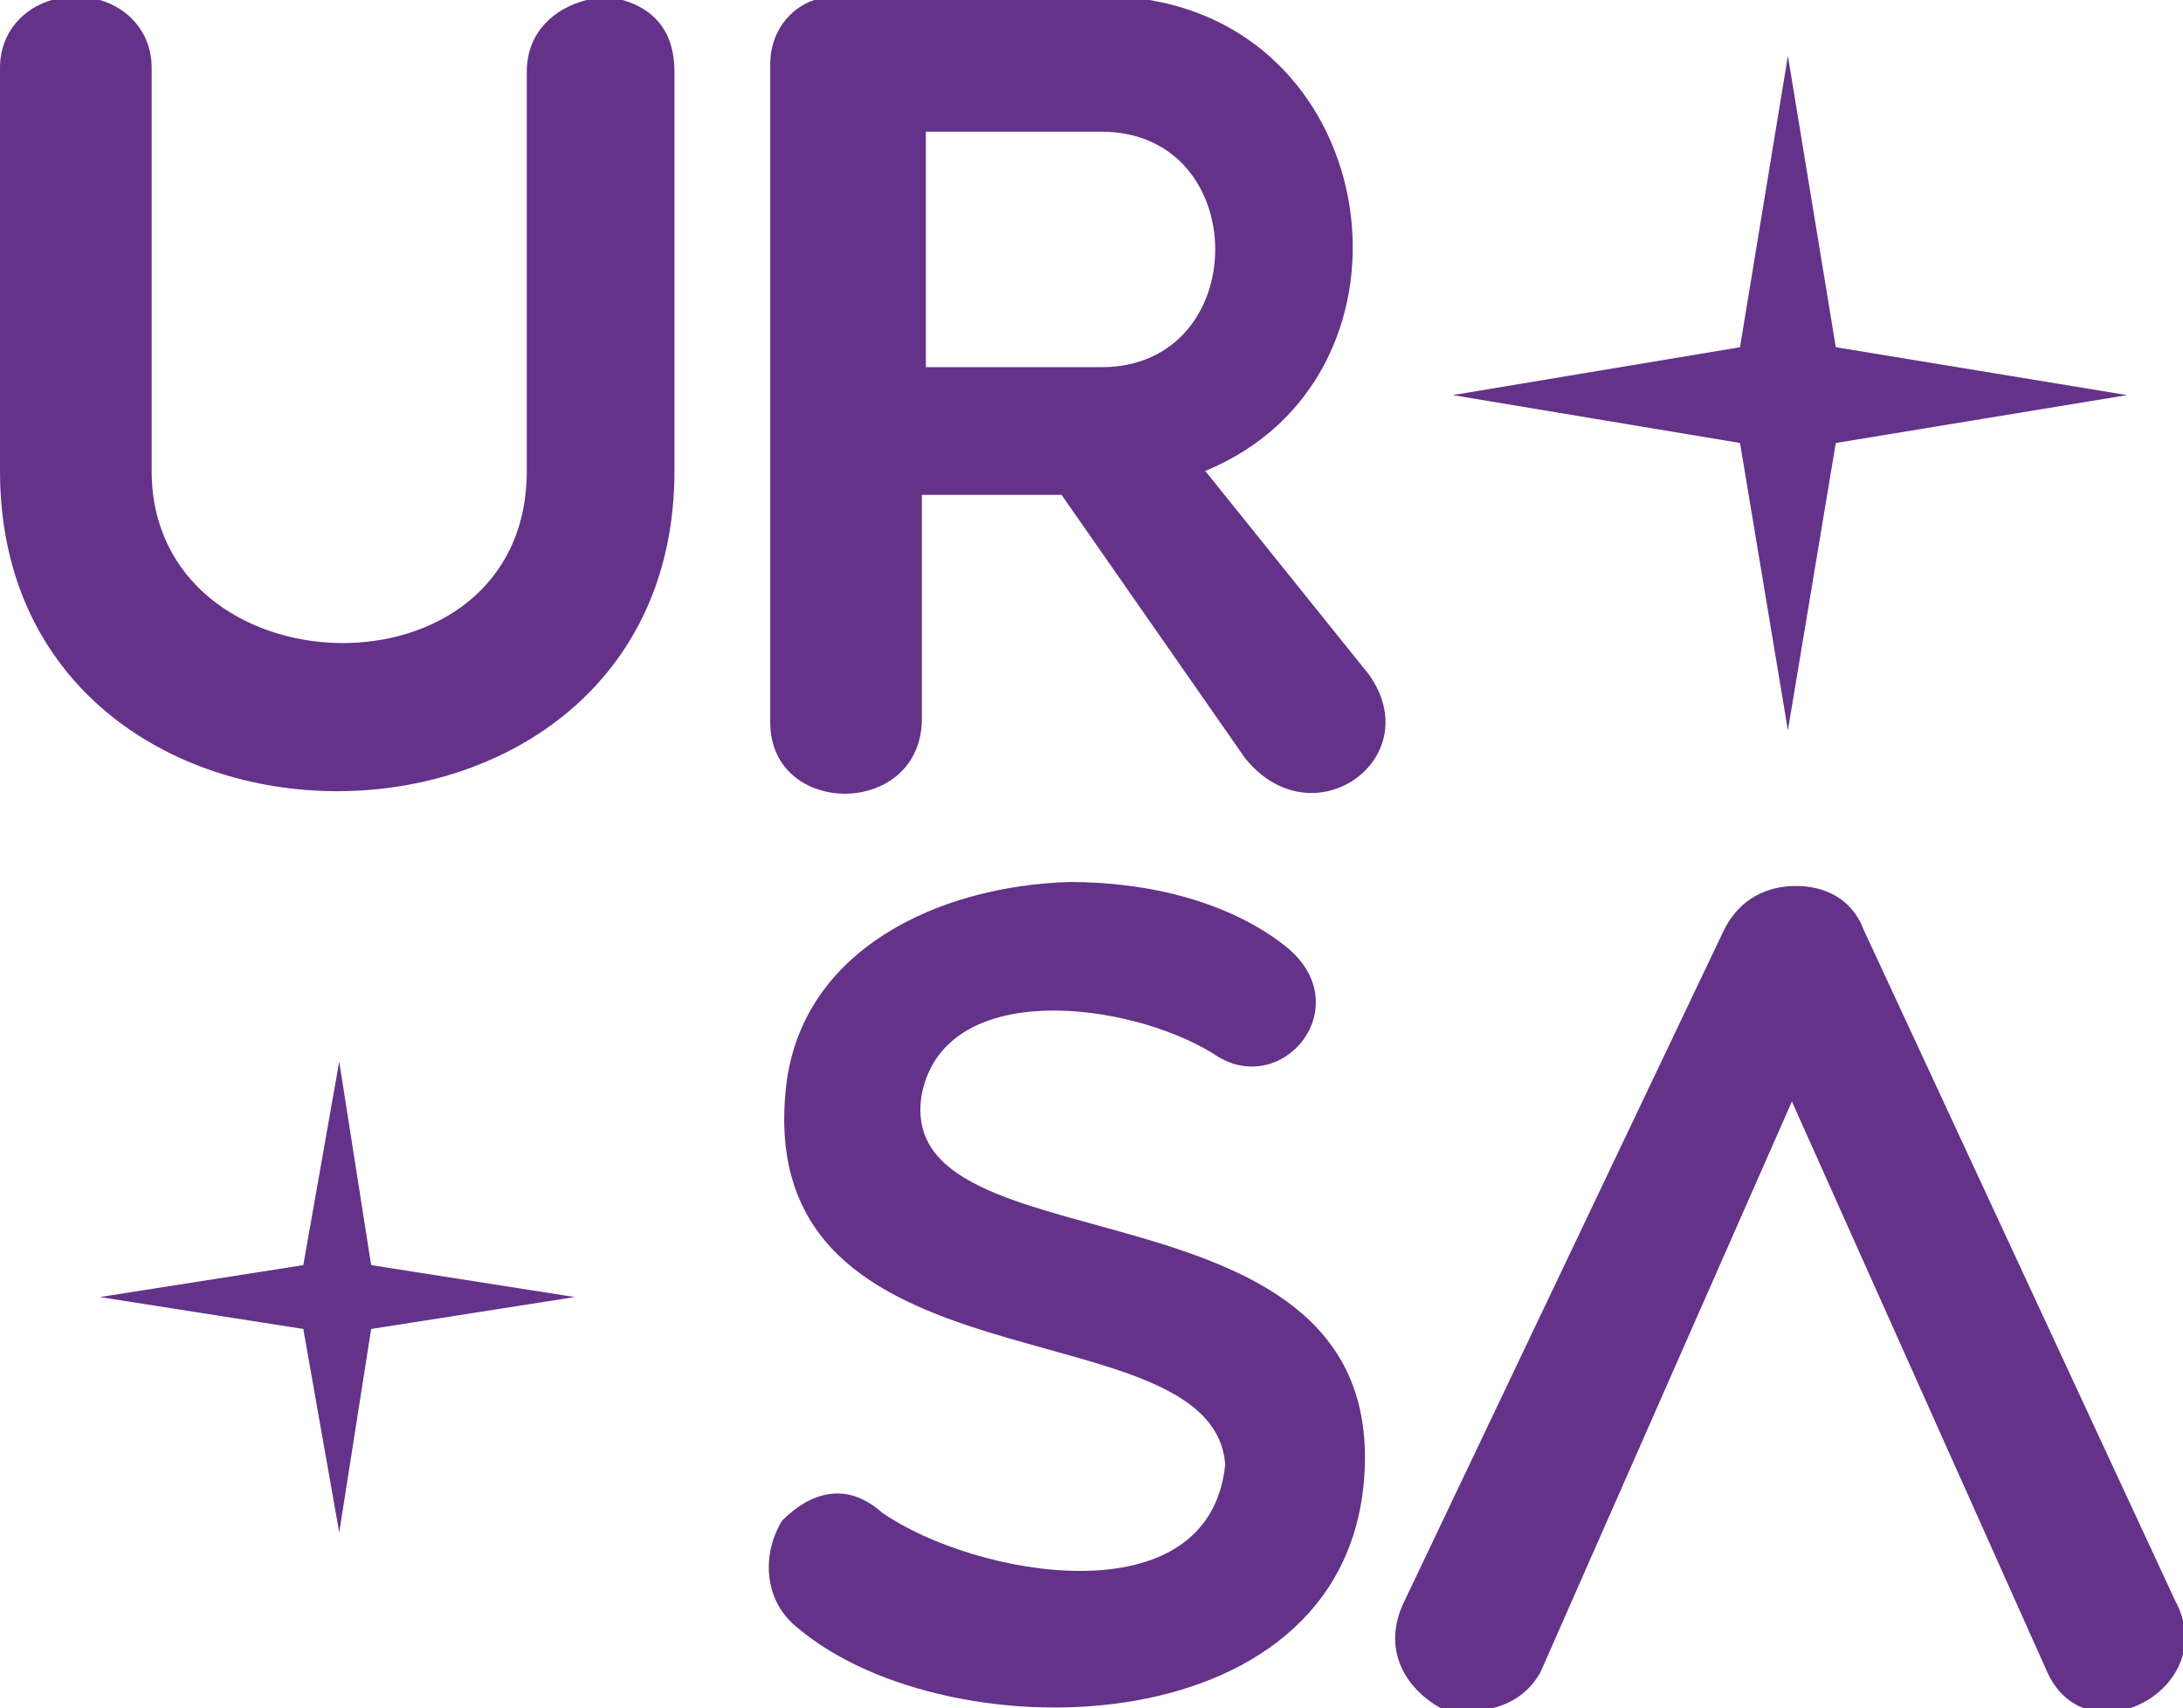
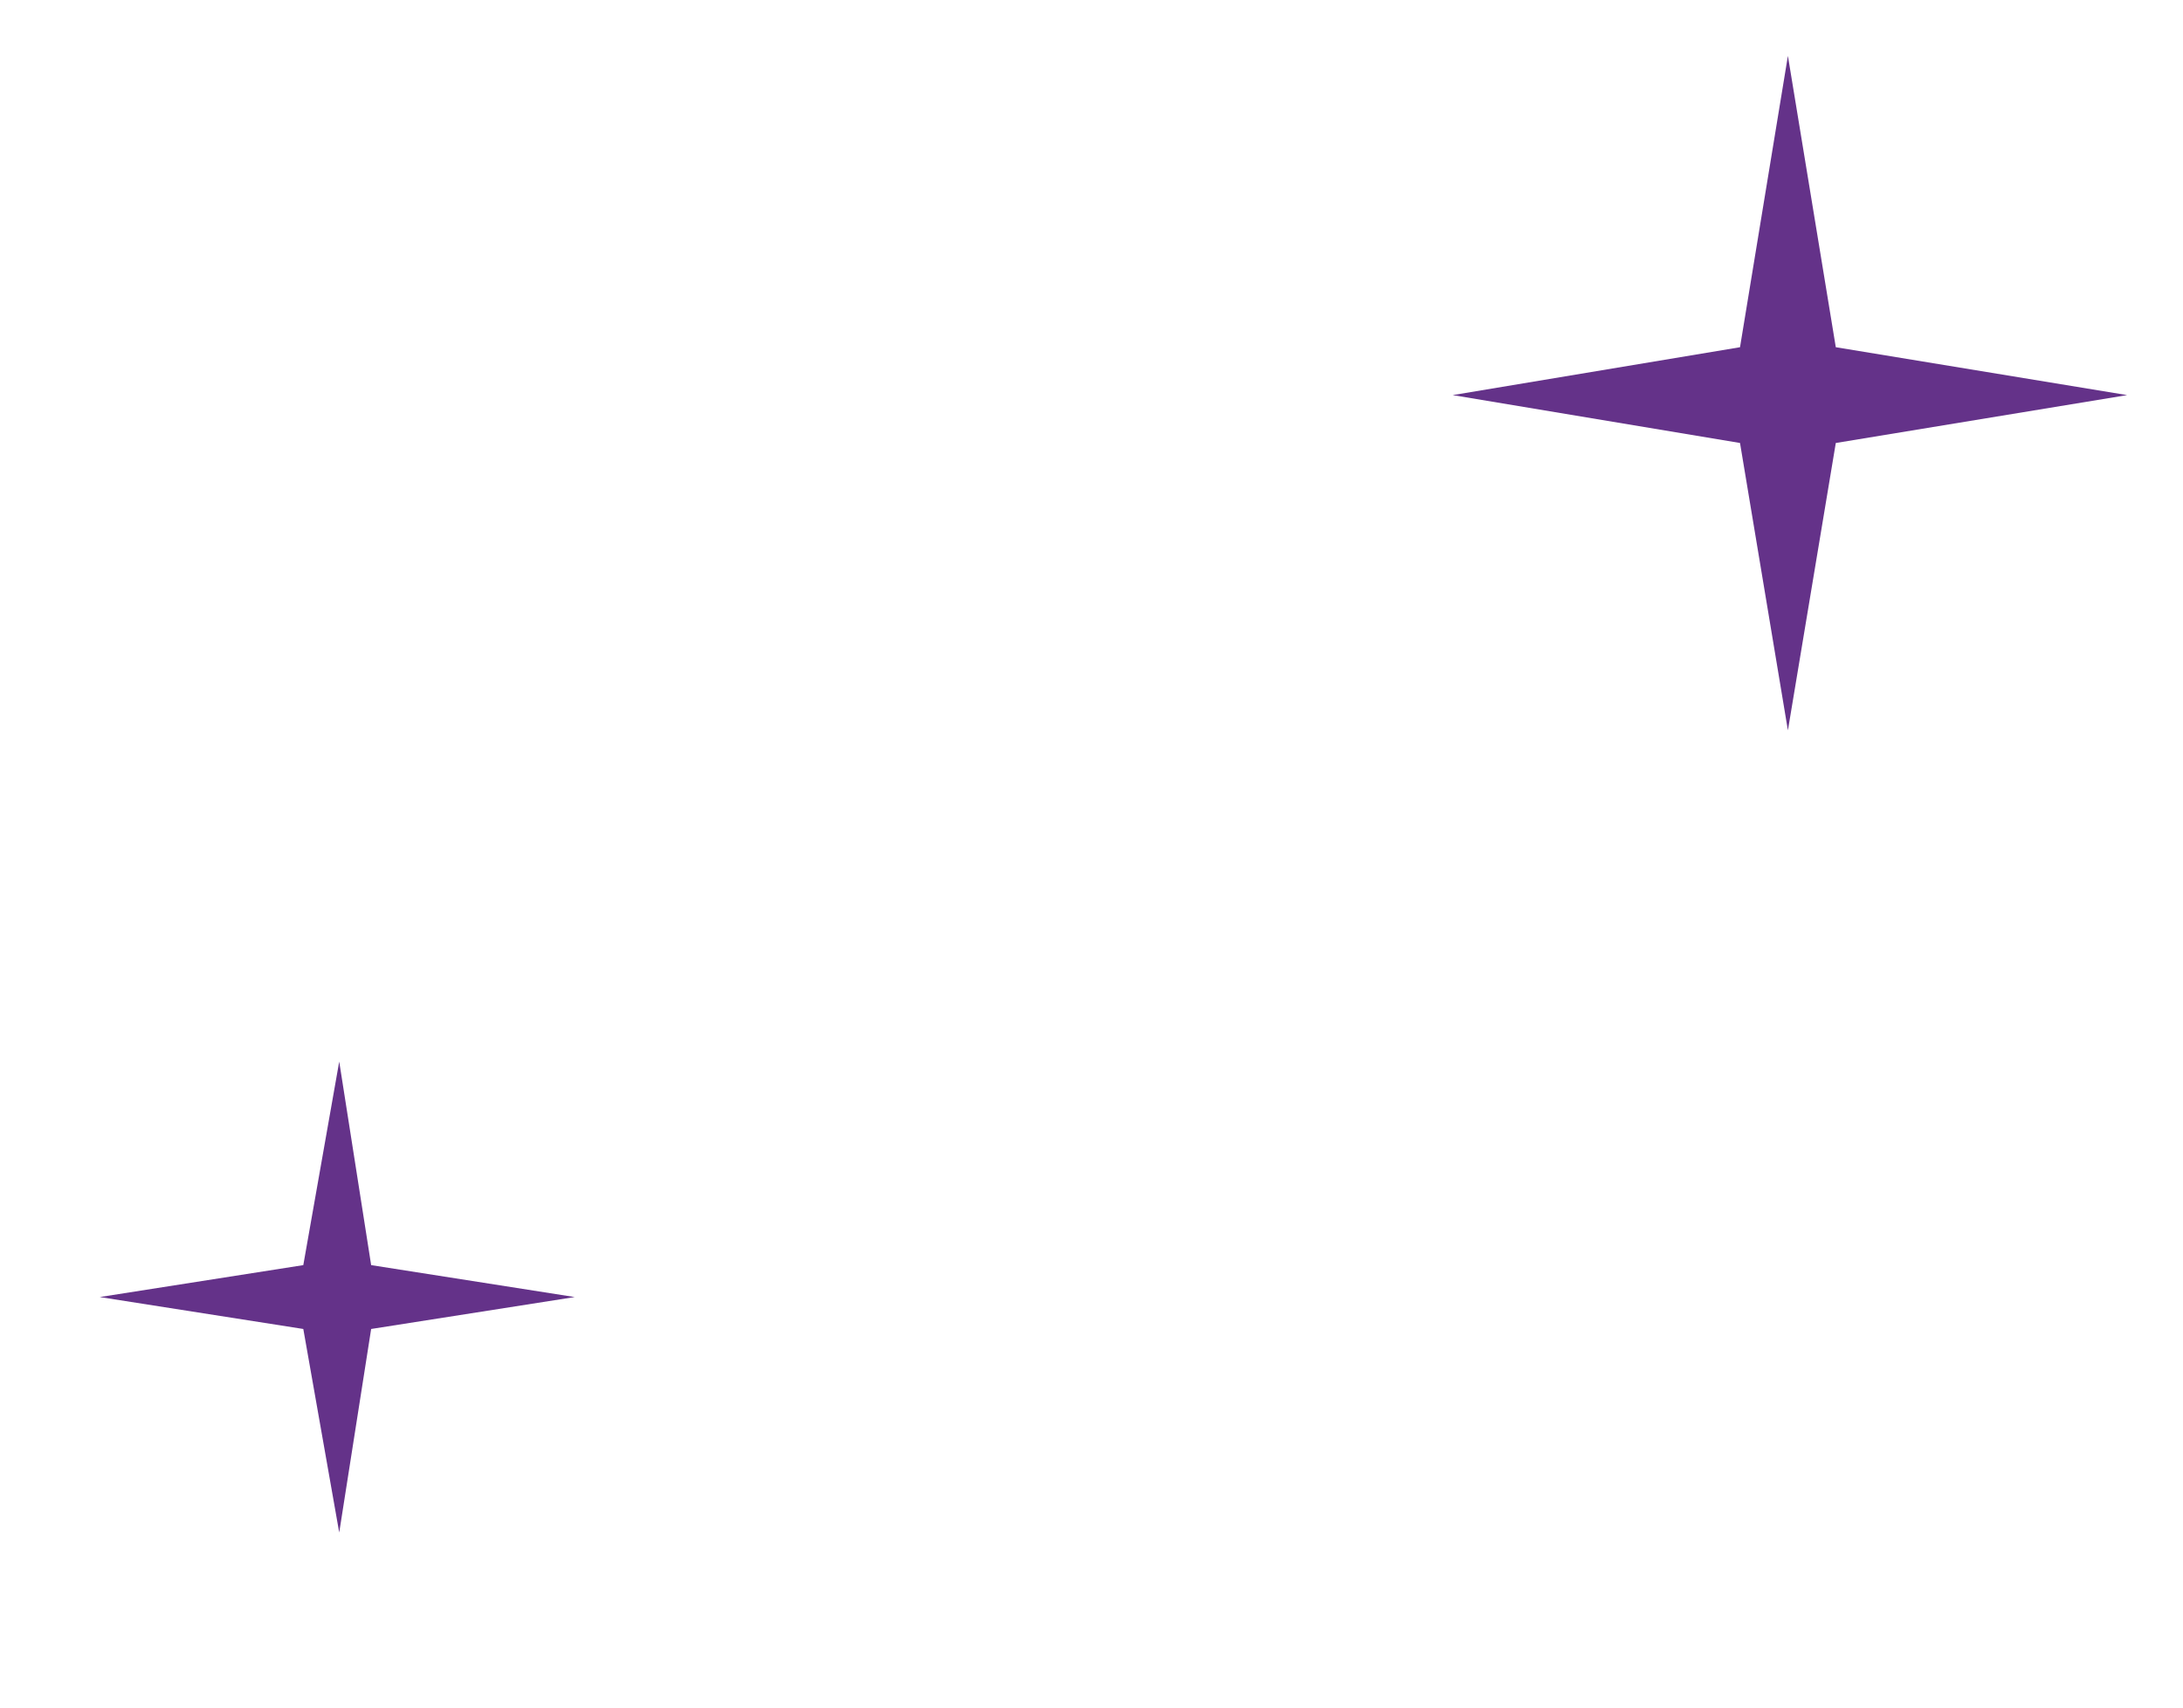
<svg xmlns="http://www.w3.org/2000/svg" version="1.1" id="Слой_1" x="0px" y="0px" viewBox="0 0 54.7 42.8" style="enable-background:new 0 0 54.7 42.8;" xml:space="preserve">
  <style type="text/css"> .Тень{fill:none;} .Скругленные_x0020_углы_x0020_2_x0020_pt_x002E_{fill:#FFFFFF;stroke:#1D1D1B;stroke-miterlimit:10;} .Быстрое_x0020_отражение_x0020_X{fill:none;} .Скос_x0020_мягкий{fill:url(#SVGID_1_);} .Сумрак{fill:#FFFFFF;} .Лиственный_x0020_орнамент_чб{fill:#FFDD00;} .Помпадур_чб{fill-rule:evenodd;clip-rule:evenodd;fill:#51AEE2;} .st0{fill:#643289;} </style>
  <linearGradient id="SVGID_1_" gradientUnits="userSpaceOnUse" x1="-700.645" y1="-292.038" x2="-699.938" y2="-291.331">
    <stop offset="0" style="stop-color:#E6E6EB" />
    <stop offset="0.175" style="stop-color:#E2E2E7" />
    <stop offset="0.355" style="stop-color:#D6D6DB" />
    <stop offset="0.537" style="stop-color:#C2C3C6" />
    <stop offset="0.72" style="stop-color:#A5A7A9" />
    <stop offset="0.903" style="stop-color:#818485" />
    <stop offset="1" style="stop-color:#6B6E6E" />
  </linearGradient>
  <g>
    <g>
-       <path class="st0" d="M14.7,0c-0.8,0.2-1.5,0.8-1.5,1.8v10c0,5.9-9.4,5.6-9.4,0V1.7c0-0.9-0.6-1.5-1.3-1.7H1.3C0.6,0.2,0,0.8,0,1.7 v10.1c0,10.7,16.9,10.7,16.9,0v-10c0-1.1-0.6-1.6-1.3-1.8H14.7z" />
-     </g>
+       </g>
    <g>
-       <path class="st0" d="M23.2,3.3h4.4c3.8,0,3.8,5.9,0,5.9h-4.4V3.3z M20.4,0c-0.6,0.2-1.1,0.8-1.1,1.6v16.5c0,2.4,3.8,2.4,3.8-0.1 v-5.6h3.5l4.6,6.6c1.7,2.1,4.6,0,3.1-2.1l-4.1-5.1C35.8,9.5,34.8,1,28.8,0H20.4z" />
-     </g>
+       </g>
    <g>
-       <path class="st0" d="M19.7,27.2c-0.9,7.9,10.7,5.4,11,9.5c-0.4,3.9-6.3,2.8-8.6,1.2c-0.9-0.8-1.8-0.5-2.5,0.2 c-0.5,0.8-0.5,2,0.4,2.7c3.8,3.2,14,3,14.2-4.1c0.2-7.4-11.9-4.8-11.1-9.3c0.6-2.9,5.2-2.3,7.3-1c1.7,1.2,3.7-1.2,1.8-2.7 c-1.4-1.1-3.4-1.6-5.4-1.6C23.5,22.2,20.1,23.8,19.7,27.2" />
-     </g>
+       </g>
    <g>
-       <path class="st0" d="M43.2,23.3l-8,16.8c-0.6,1.2,0,2.2,0.9,2.7c1,0.2,2,0,2.5-0.9l6.3-14.3l6.4,14.3c1,2.2,4.4,0.4,3.2-1.8 l-7.8-16.8c-0.3-0.8-1-1.1-1.7-1.1C44.3,22.2,43.6,22.5,43.2,23.3" />
-     </g>
+       </g>
    <polygon class="st0" points="43.6,8.7 36.4,9.9 43.6,11.1 44.8,18.3 46,11.1 53.3,9.9 46,8.7 44.8,1.4 " />
    <polygon class="st0" points="7.6,31.7 2.5,32.5 7.6,33.3 8.5,38.4 9.3,33.3 14.4,32.5 9.3,31.7 8.5,26.6 " />
  </g>
</svg>